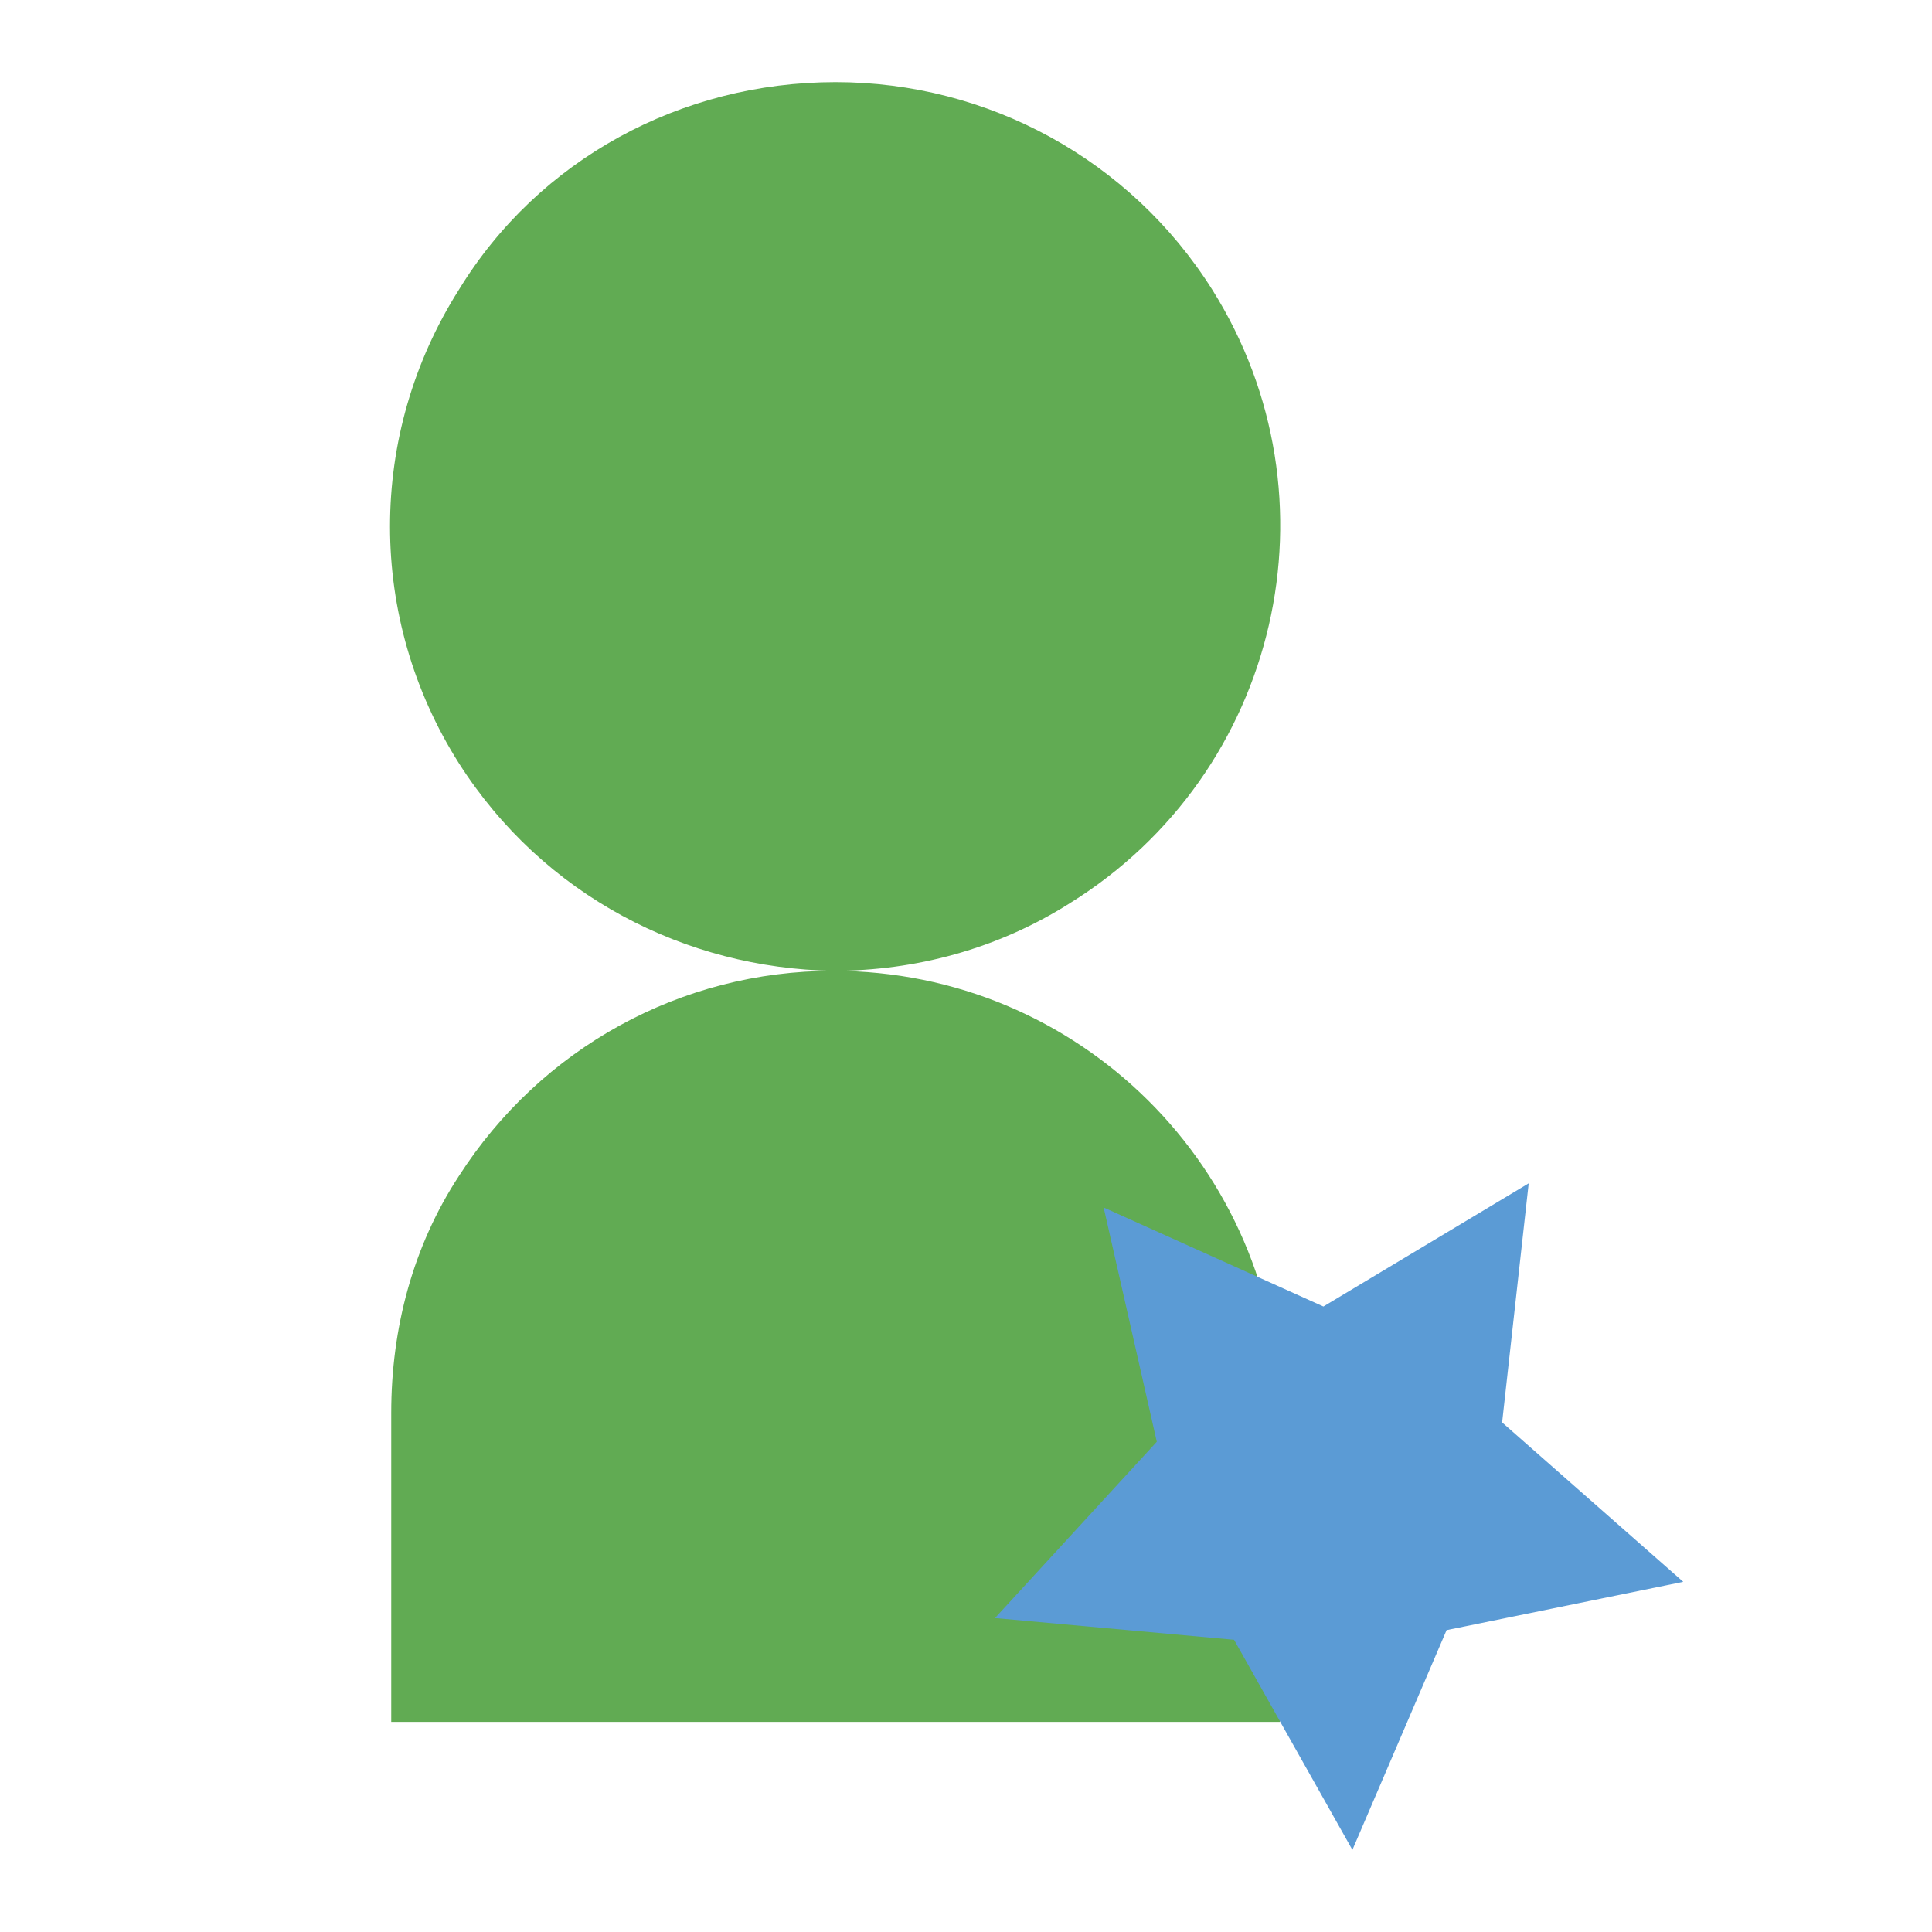
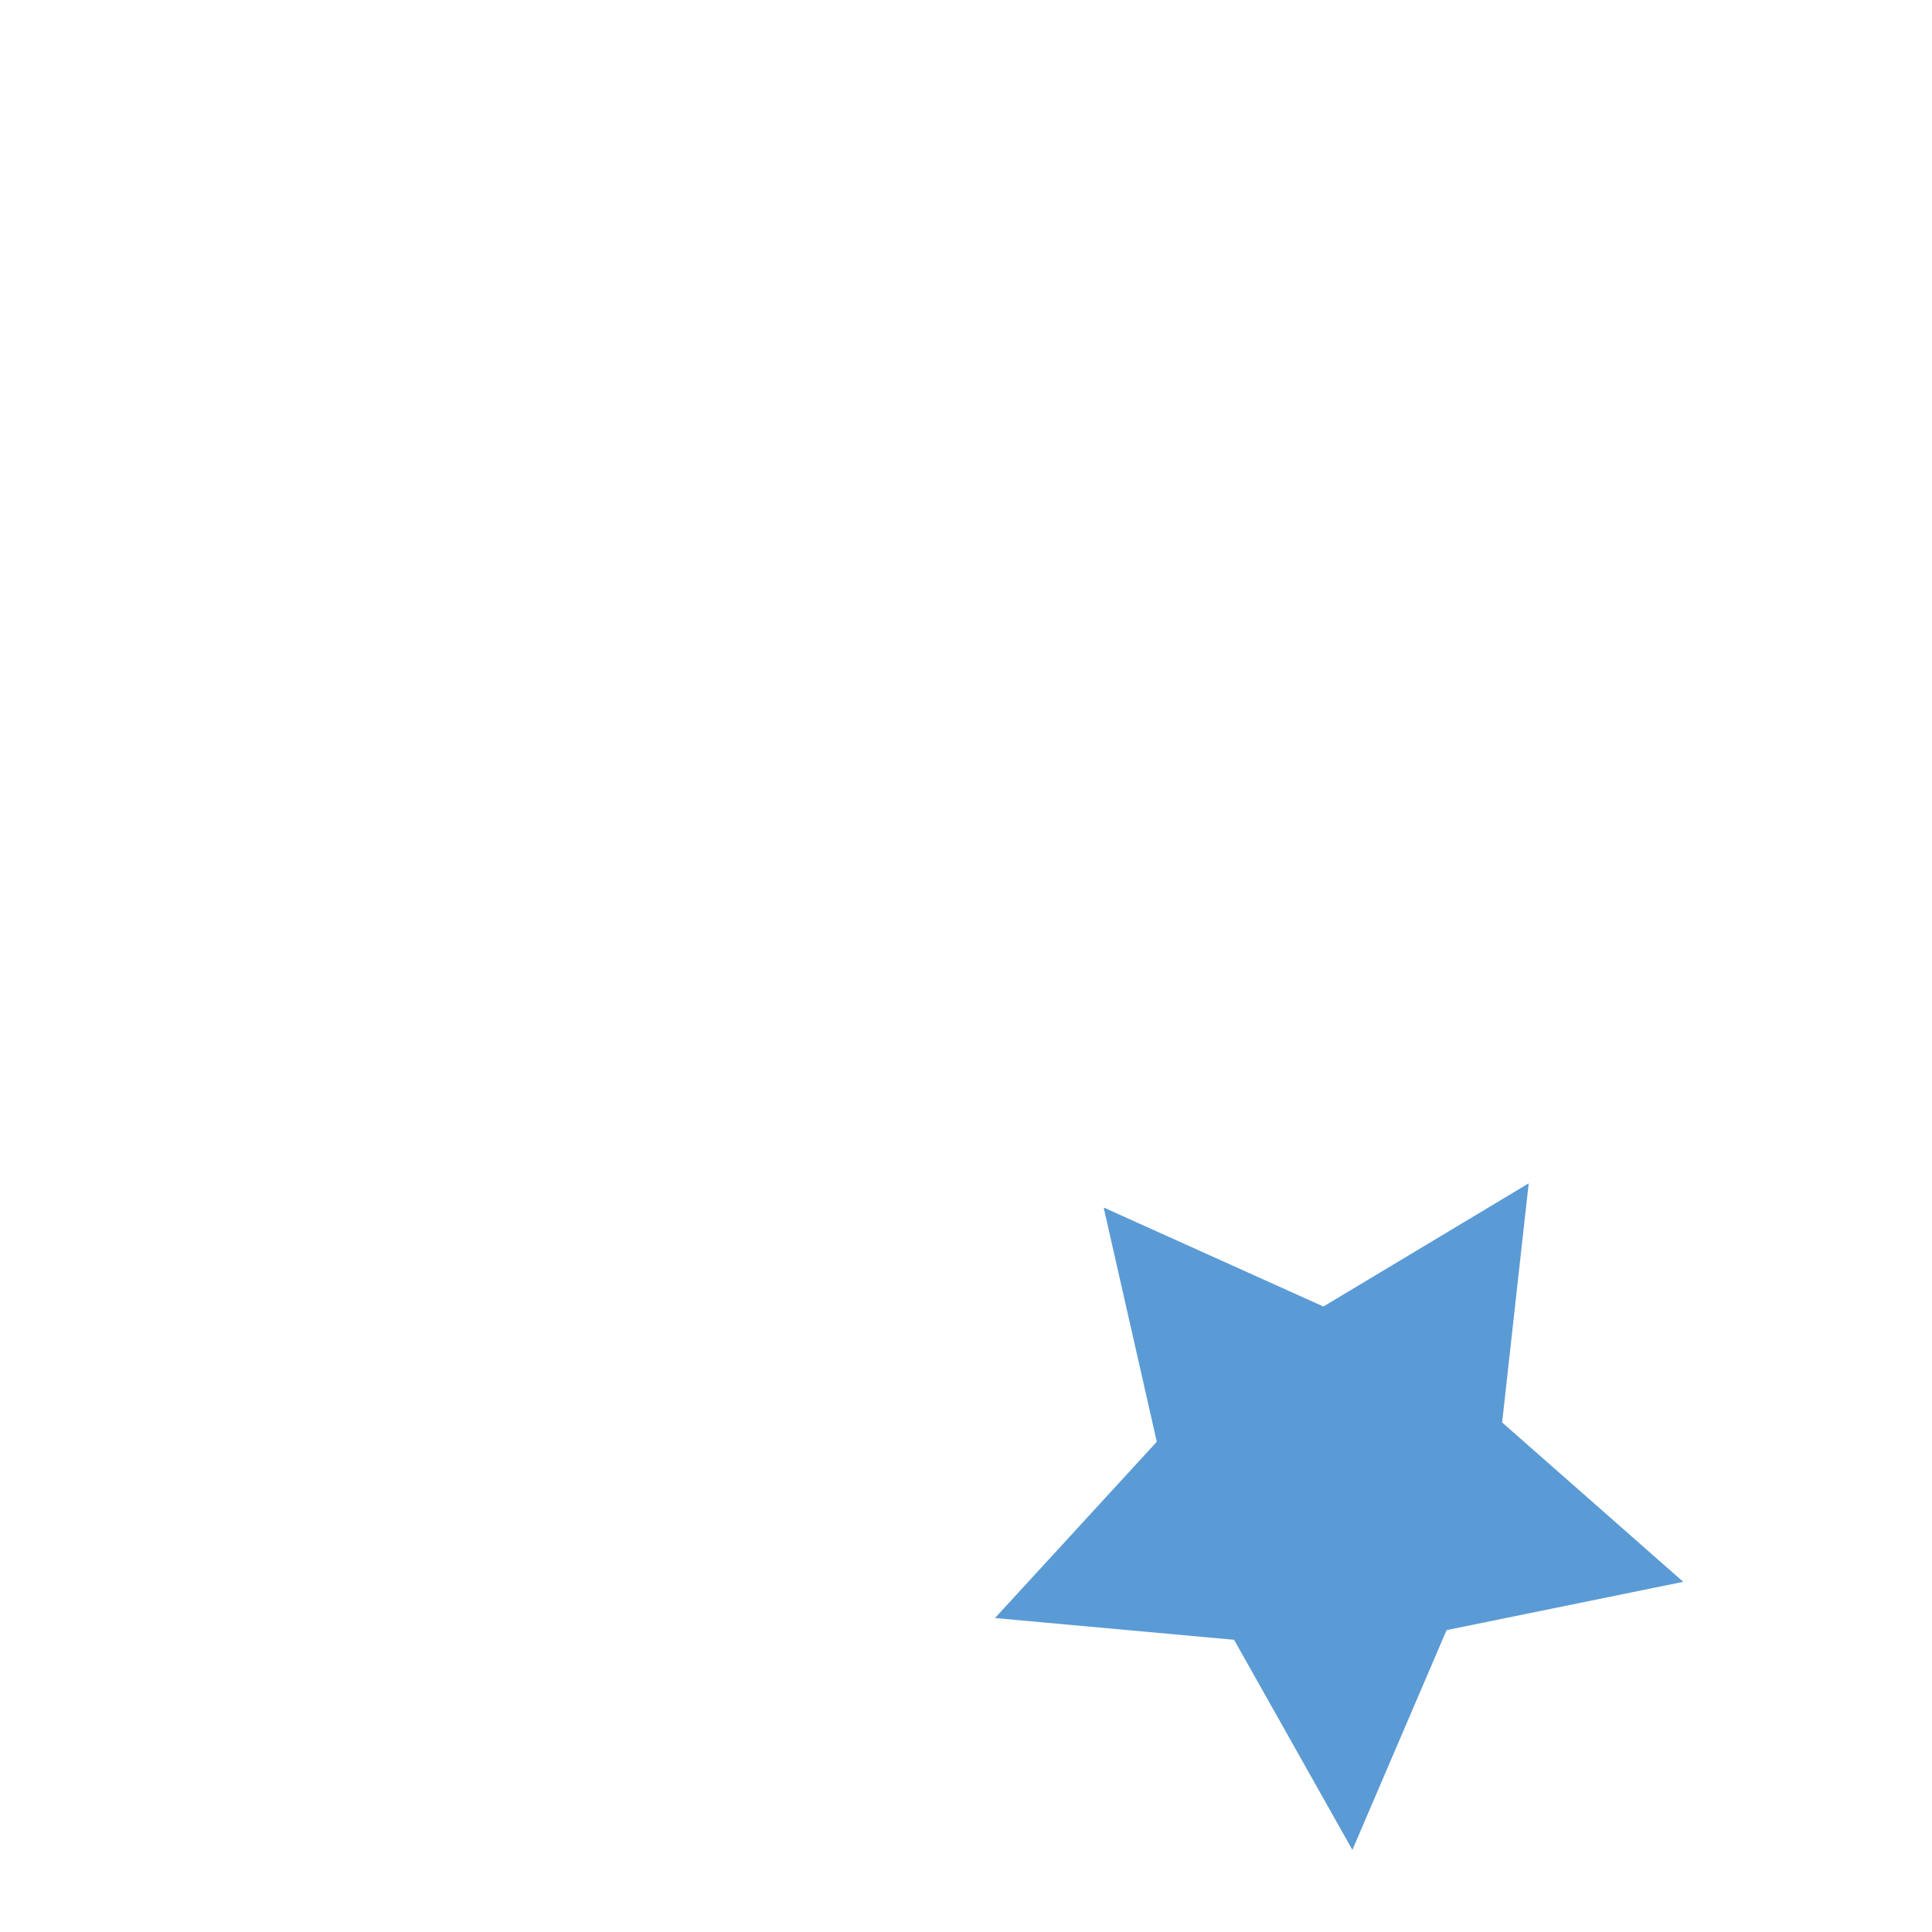
<svg xmlns="http://www.w3.org/2000/svg" version="1.1" id="Layer_1" x="0px" y="0px" viewBox="0 0 80 80" style="enable-background:new 0 0 80 80;" xml:space="preserve">
  <style type="text/css">
	.st0{fill:#61AB53;}
	.st1{fill:#5B9BD5;}
</style>
  <g>
    <g>
-       <path class="st0" d="M34.5,40.2c3.4,0,6.8-0.9,9.8-2.8C53,32,55.6,20.6,50.2,12c-3.4-5.4-9.3-8.6-15.6-8.6    C28.2,3.4,22.3,6.6,19,12c-3.8,6-3.8,13.6,0,19.6c3.5,5.5,9.4,8.5,15.5,8.6c-6.3,0-12.1,3.2-15.5,8.5c-1.9,2.9-2.8,6.3-2.8,9.8    v12.8h5.7H53V58.5C52.9,48.4,44.7,40.2,34.5,40.2z" />
-     </g>
+       </g>
    <polygon class="st1" points="69.7,65.5 59.9,67.5 56,76.6 51.1,67.9 41.2,67 47.9,59.7 45.7,50 54.8,54.1 63.3,49 62.2,58.9  " />
  </g>
</svg>